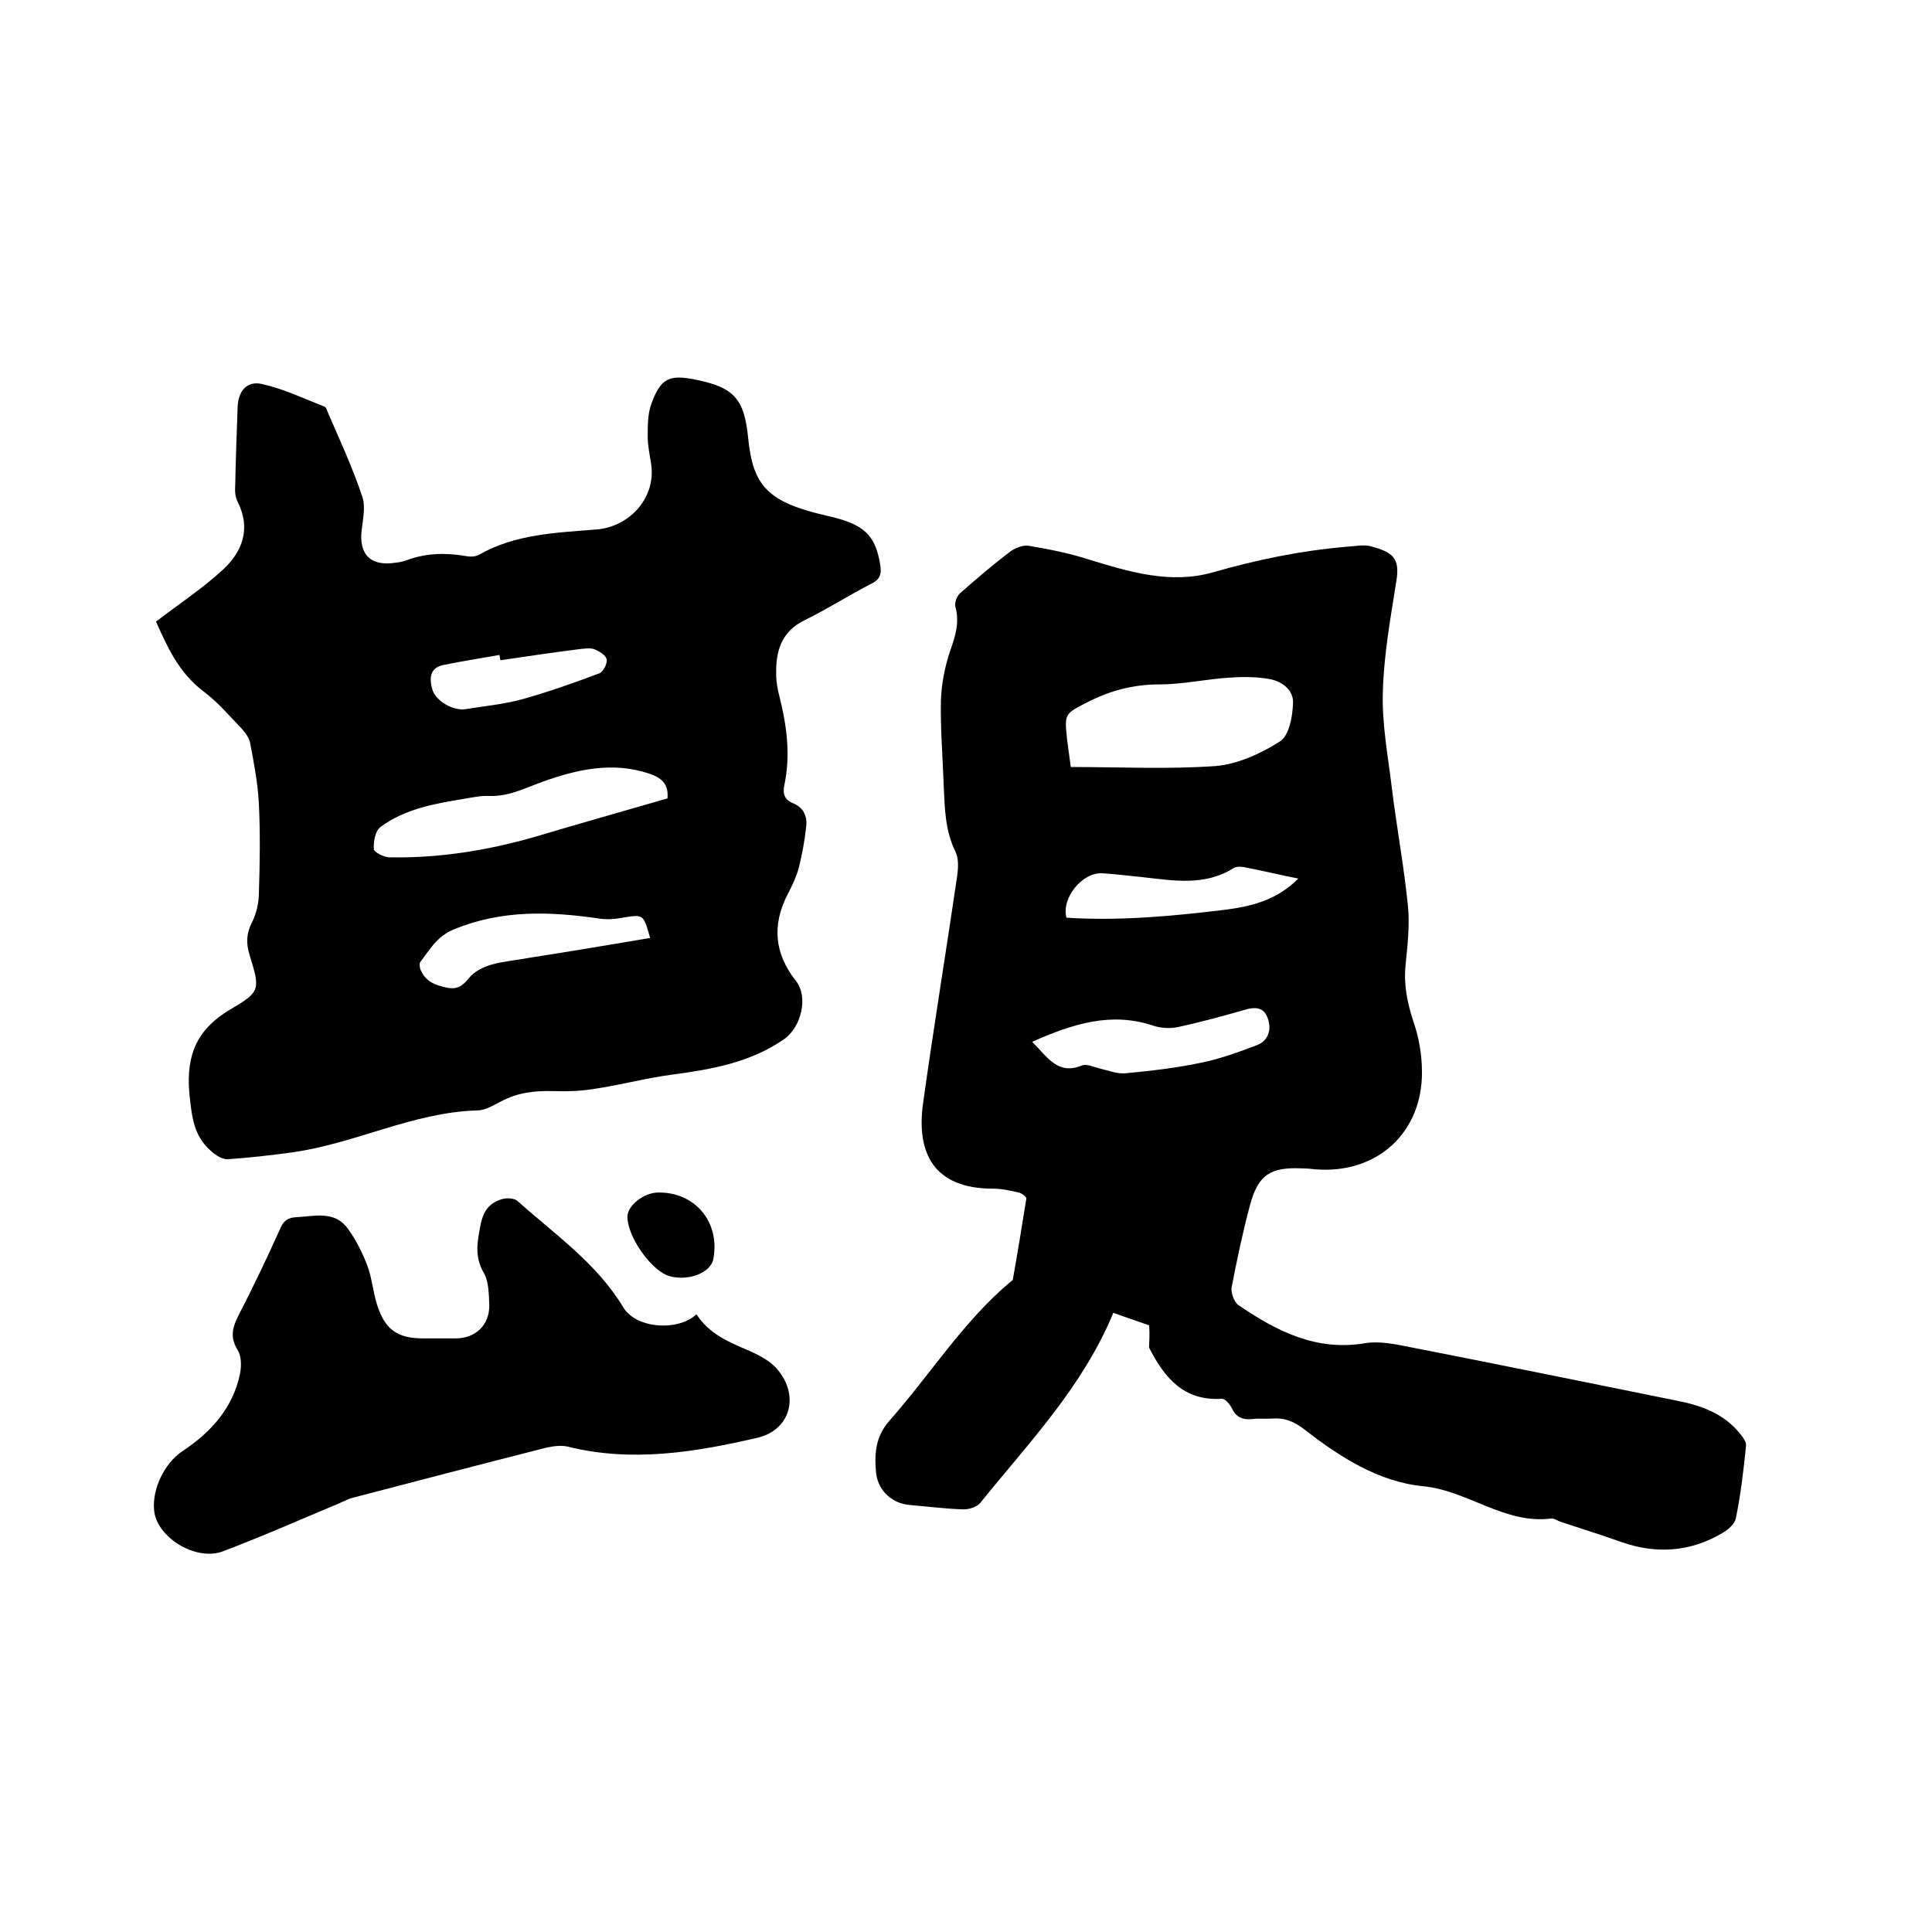
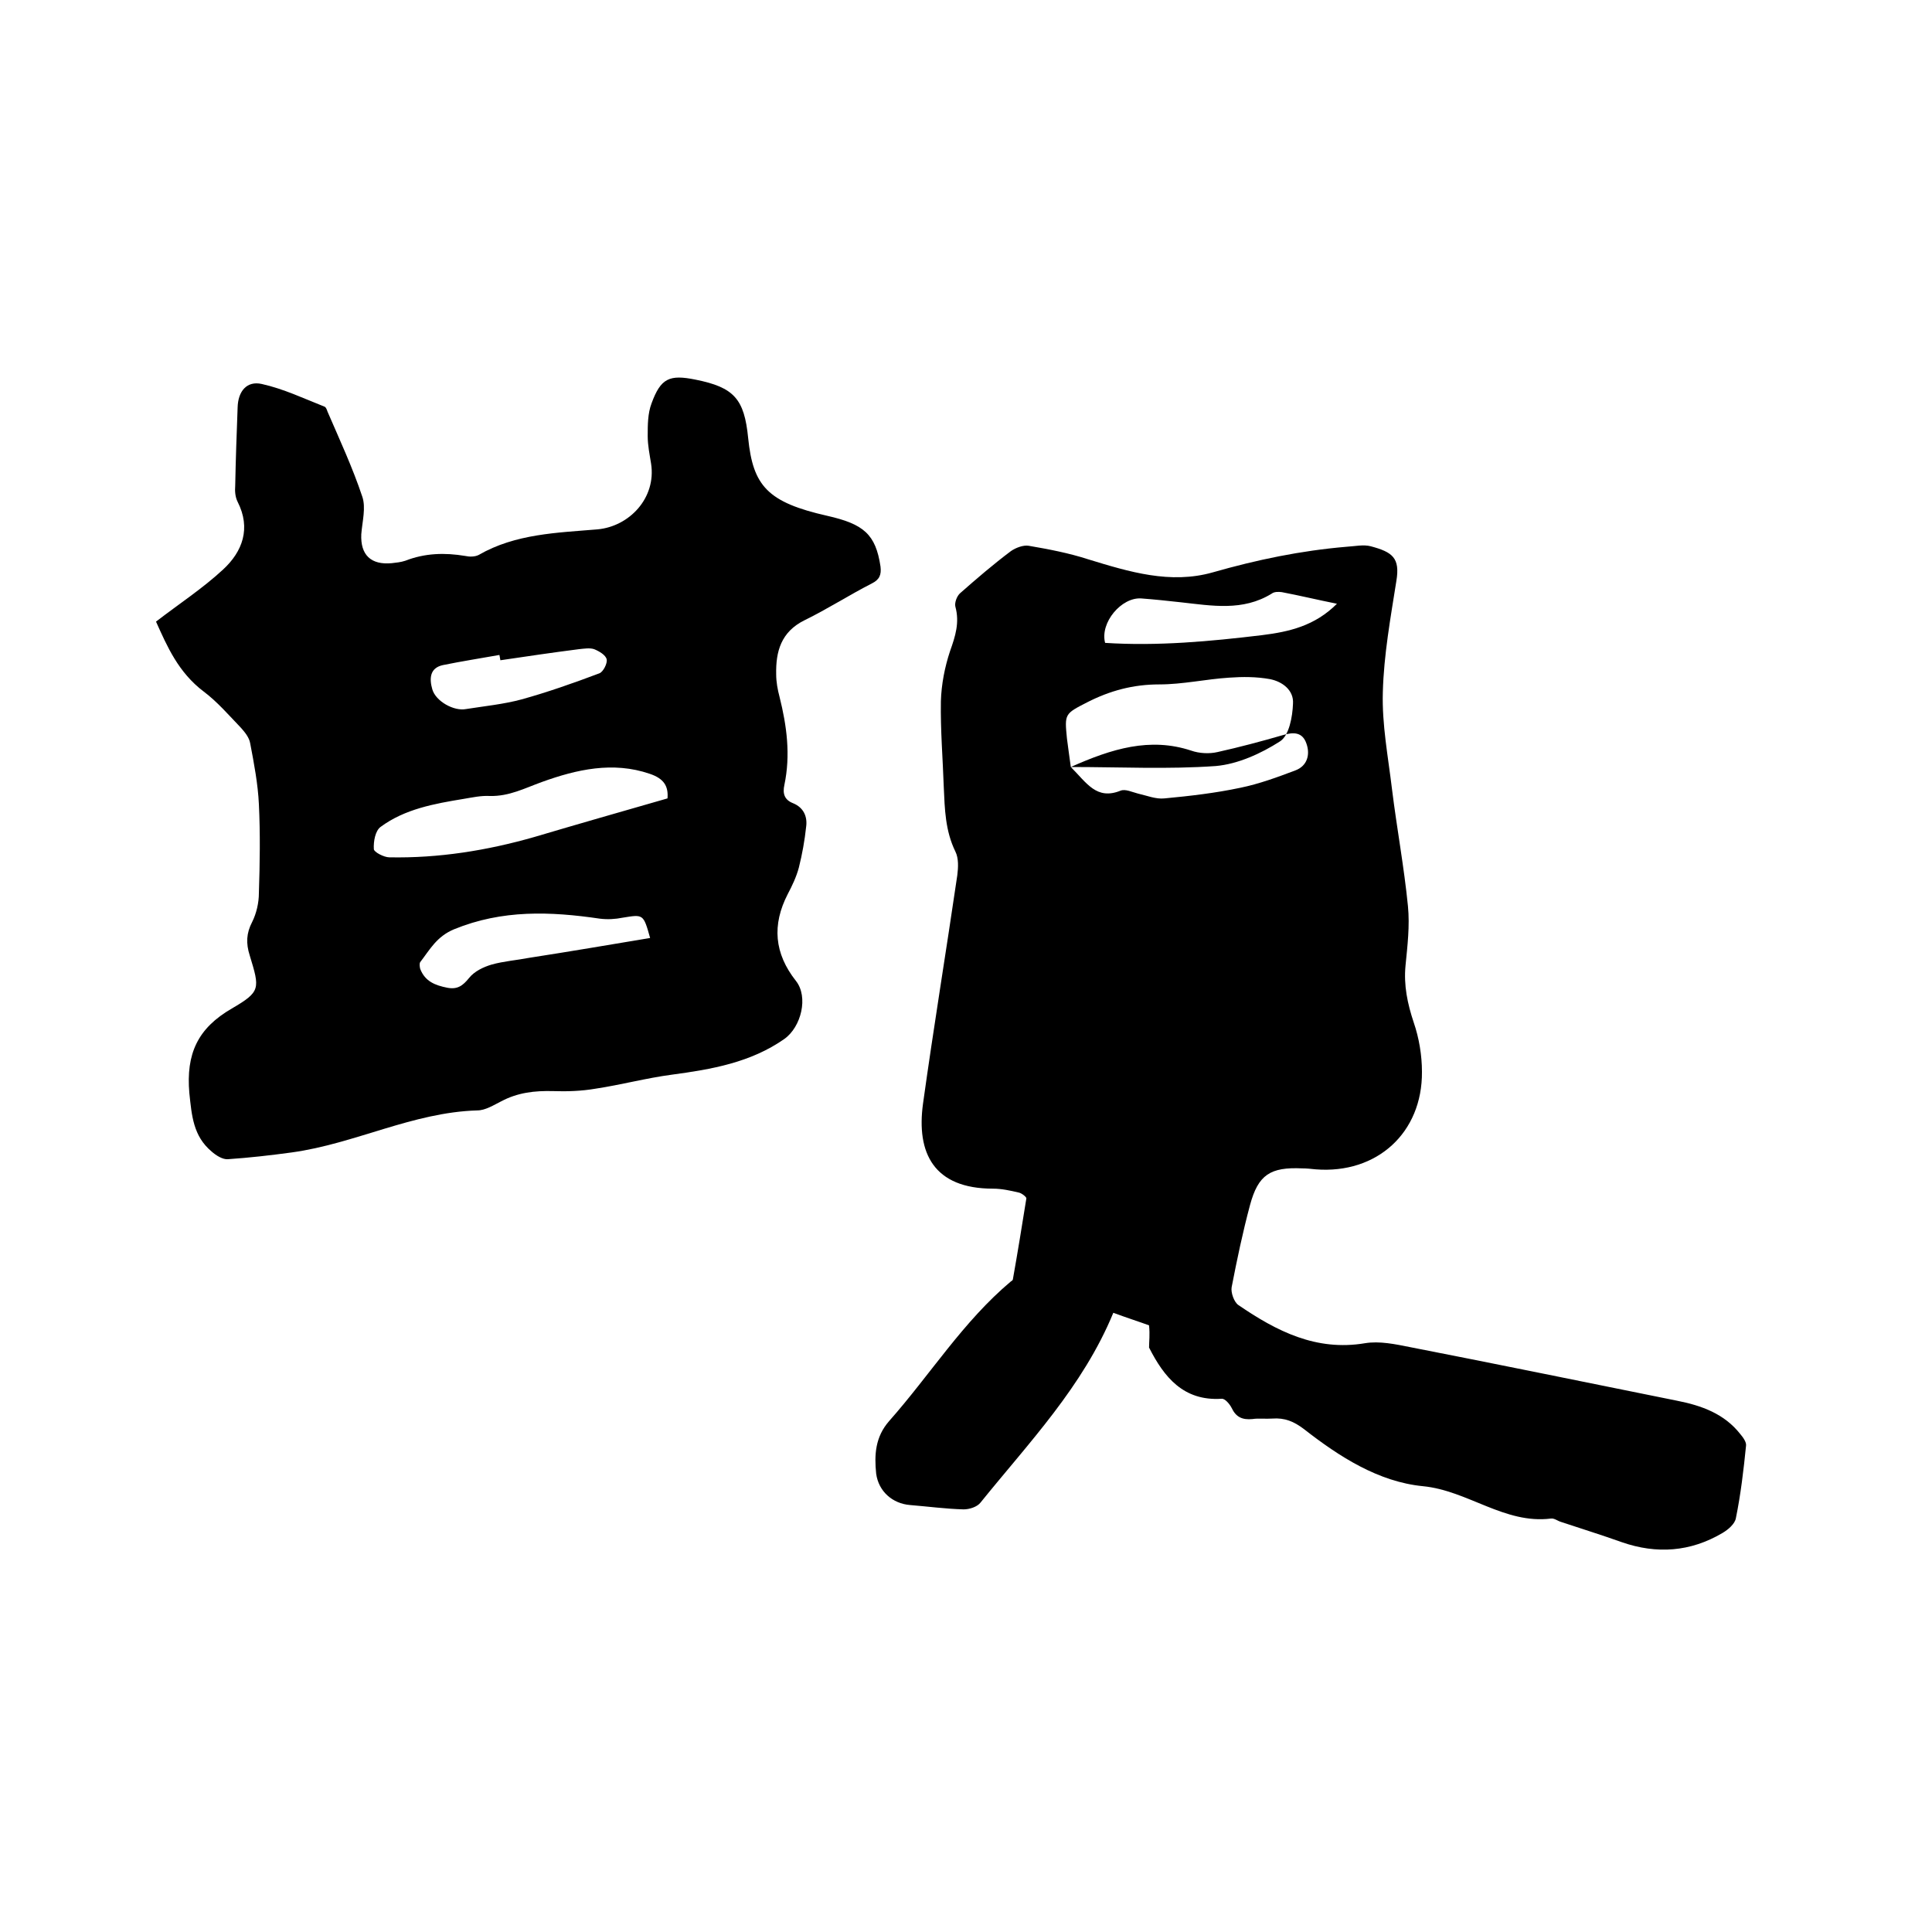
<svg xmlns="http://www.w3.org/2000/svg" enable-background="new 0 0 400 400" viewBox="0 0 400 400">
-   <path d="m237.9 274.4c-1.9-.7-4.7-1.6-7.4-2.6-6.3 15.3-17.5 26.9-27.5 39.3-.7.9-2.3 1.4-3.5 1.4-3.7-.1-7.4-.6-11.1-.9-3.6-.3-6.5-2.8-7-6.5-.4-3.9-.2-7.6 2.7-10.9 8.5-9.6 15.3-20.6 25.2-28.9.2-.1.4-.3.4-.4 1-5.6 1.9-11.2 2.8-16.8 0-.3-1-1.1-1.6-1.2-1.7-.4-3.5-.8-5.3-.8-12.3 0-15.9-7.4-14.5-17.6 2.2-15.8 4.8-31.6 7.1-47.3.2-1.6.3-3.5-.4-4.9-2.1-4.3-2.2-8.8-2.4-13.3-.2-5.9-.7-11.8-.6-17.8.1-3.5.8-7.1 1.9-10.4 1.1-3.1 2-5.9 1.1-9.2-.2-.8.3-2.2 1-2.8 3.4-3 6.9-6 10.5-8.7 1-.7 2.6-1.3 3.7-1.1 4.1.7 8.3 1.5 12.3 2.8 8.5 2.6 17 5.2 25.8 2.7 9.1-2.6 18.2-4.5 27.7-5.3 1.7-.1 3.5-.5 5-.1 4.5 1.2 6.1 2.4 5.3 7.2-1.2 7.6-2.6 15.3-2.8 23-.2 6.7 1.1 13.4 1.9 20.1 1 8.1 2.5 16.1 3.3 24.2.4 4.1-.1 8.2-.5 12.3s.4 7.9 1.7 11.8c1.1 3.2 1.7 6.8 1.7 10.2.1 12.6-9.3 21.2-22 20.2-.9-.1-1.9-.2-2.8-.2-6.6-.3-9.1 1.3-10.8 7.6-1.5 5.6-2.7 11.3-3.8 17-.2 1.1.5 3.1 1.4 3.7 7.9 5.4 16.1 9.6 26.2 7.9 3-.5 6.3.2 9.3.8 18.5 3.6 36.9 7.4 55.3 11.1 5.1 1 9.8 2.7 13.1 6.9.6.7 1.3 1.7 1.2 2.4-.5 5-1.1 10.1-2.1 15-.2 1.2-1.6 2.4-2.8 3.1-6.6 3.9-13.6 4.4-20.8 1.9-4.2-1.5-8.4-2.8-12.6-4.2-.7-.2-1.4-.8-2.1-.7-9.6 1.2-17.2-5.8-26.5-6.7-9.2-.9-17.3-6.1-24.6-11.8-2.1-1.6-4-2.4-6.6-2.2-1.4.1-2.8-.1-4.1.1-2.1.2-3.4-.4-4.3-2.3-.4-.8-1.4-2-2.1-1.9-7.9.5-11.9-4.5-15-10.6 0-1.3.2-2.6 0-4.6zm-16.2-115.6c10.2 0 20.1.5 30-.2 4.6-.4 9.4-2.6 13.3-5.1 1.9-1.2 2.6-5.1 2.7-7.8.2-2.8-2.2-4.6-4.8-5.1-2.8-.5-5.6-.5-8.4-.3-4.8.3-9.6 1.4-14.5 1.4-5.4 0-10.2 1.3-14.9 3.7s-4.7 2.4-4.2 7.5c.2 1.7.5 3.6.8 5.9zm-8 56.9c3.3 3.3 5.3 6.9 10.3 4.9 1-.4 2.4.3 3.6.6 1.8.4 3.7 1.2 5.5 1 5.3-.5 10.5-1.1 15.7-2.2 3.9-.8 7.7-2.2 11.4-3.6 2.4-.9 3.1-3.2 2.3-5.5-.8-2.4-2.6-2.5-4.9-1.8-4.5 1.3-9 2.5-13.5 3.5-1.7.4-3.8.3-5.5-.3-8.5-2.8-16.4-.4-24.9 3.4zm55.1-33.8c-4-.8-7.7-1.7-11.4-2.4-.7-.1-1.6-.1-2.1.3-6 3.7-12.4 2.5-18.8 1.8-2.7-.3-5.5-.6-8.2-.8-4.1-.3-8.6 5-7.5 9.2 10.8.7 21.7-.3 32.5-1.6 5.6-.7 10.9-1.9 15.5-6.5z" />
+   <path d="m237.9 274.4c-1.9-.7-4.7-1.6-7.4-2.6-6.3 15.3-17.5 26.9-27.5 39.3-.7.9-2.3 1.4-3.5 1.4-3.7-.1-7.4-.6-11.1-.9-3.6-.3-6.5-2.8-7-6.5-.4-3.9-.2-7.6 2.7-10.9 8.5-9.6 15.3-20.6 25.2-28.9.2-.1.4-.3.4-.4 1-5.6 1.9-11.2 2.8-16.8 0-.3-1-1.1-1.6-1.2-1.7-.4-3.5-.8-5.3-.8-12.3 0-15.9-7.4-14.5-17.6 2.2-15.8 4.8-31.6 7.1-47.3.2-1.6.3-3.5-.4-4.9-2.1-4.3-2.2-8.8-2.4-13.3-.2-5.9-.7-11.8-.6-17.8.1-3.5.8-7.1 1.9-10.4 1.1-3.1 2-5.9 1.1-9.2-.2-.8.3-2.2 1-2.8 3.4-3 6.9-6 10.5-8.7 1-.7 2.6-1.3 3.7-1.1 4.1.7 8.3 1.5 12.3 2.8 8.5 2.6 17 5.2 25.8 2.7 9.1-2.6 18.2-4.5 27.7-5.3 1.7-.1 3.5-.5 5-.1 4.5 1.2 6.1 2.4 5.3 7.2-1.2 7.6-2.6 15.3-2.8 23-.2 6.7 1.1 13.4 1.9 20.1 1 8.1 2.5 16.1 3.3 24.2.4 4.1-.1 8.2-.5 12.3s.4 7.9 1.7 11.8c1.1 3.2 1.7 6.8 1.7 10.2.1 12.6-9.3 21.2-22 20.2-.9-.1-1.9-.2-2.8-.2-6.6-.3-9.1 1.3-10.8 7.6-1.5 5.6-2.7 11.3-3.8 17-.2 1.1.5 3.1 1.4 3.7 7.9 5.4 16.1 9.6 26.2 7.9 3-.5 6.3.2 9.3.8 18.5 3.6 36.9 7.4 55.3 11.1 5.1 1 9.8 2.7 13.1 6.9.6.7 1.3 1.7 1.2 2.4-.5 5-1.1 10.1-2.1 15-.2 1.2-1.6 2.4-2.8 3.1-6.6 3.9-13.6 4.4-20.8 1.9-4.2-1.5-8.4-2.8-12.6-4.2-.7-.2-1.4-.8-2.1-.7-9.6 1.2-17.2-5.8-26.5-6.7-9.2-.9-17.3-6.1-24.6-11.8-2.1-1.6-4-2.4-6.6-2.2-1.4.1-2.8-.1-4.1.1-2.1.2-3.4-.4-4.3-2.3-.4-.8-1.4-2-2.1-1.9-7.9.5-11.9-4.5-15-10.6 0-1.3.2-2.6 0-4.6zm-16.2-115.6c10.2 0 20.1.5 30-.2 4.6-.4 9.4-2.6 13.3-5.1 1.9-1.2 2.6-5.1 2.7-7.8.2-2.8-2.2-4.6-4.8-5.1-2.8-.5-5.6-.5-8.4-.3-4.8.3-9.6 1.4-14.5 1.4-5.4 0-10.2 1.3-14.9 3.7s-4.7 2.4-4.2 7.5c.2 1.7.5 3.6.8 5.9zc3.3 3.3 5.3 6.9 10.3 4.9 1-.4 2.4.3 3.6.6 1.8.4 3.7 1.2 5.5 1 5.3-.5 10.5-1.1 15.7-2.2 3.9-.8 7.7-2.2 11.4-3.6 2.4-.9 3.1-3.2 2.3-5.5-.8-2.4-2.6-2.5-4.9-1.8-4.5 1.3-9 2.5-13.5 3.5-1.7.4-3.8.3-5.5-.3-8.5-2.8-16.4-.4-24.9 3.4zm55.1-33.8c-4-.8-7.7-1.7-11.4-2.4-.7-.1-1.6-.1-2.1.3-6 3.7-12.4 2.5-18.8 1.8-2.7-.3-5.5-.6-8.2-.8-4.1-.3-8.6 5-7.5 9.2 10.8.7 21.7-.3 32.5-1.6 5.6-.7 10.9-1.9 15.5-6.5z" />
  <path d="m32.3 128.7c4.8-3.7 9.7-6.9 13.9-10.8 4-3.7 5.8-8.5 3-14-.5-1-.6-2.2-.5-3.4.1-5.4.3-10.8.5-16.2.1-3.3 1.9-5.5 5-4.8 4.5 1 8.7 3 13 4.7.3.1.5.7.6 1 2.5 5.8 5.2 11.6 7.2 17.6.8 2.3 0 5.2-.2 7.8-.2 4.3 2 6.4 6.3 6 .9-.1 1.9-.2 2.8-.5 4.1-1.6 8.2-1.7 12.4-1 .9.2 2 .2 2.8-.2 7.6-4.4 16.3-4.6 24.6-5.3 6.6-.6 12.2-6.5 11.1-13.6-.3-1.9-.7-3.8-.7-5.7 0-2.3 0-4.7.8-6.8 1.9-5.2 3.7-6 9.1-4.9 8 1.6 10.1 4 10.9 12.1 1 9.9 4 13.3 16.4 16.1 7.5 1.7 10 3.8 11 10.5.2 1.7-.2 2.7-1.8 3.5-4.7 2.4-9.2 5.3-13.9 7.6-4.9 2.4-6 6.5-5.9 11.2 0 1.6.3 3.2.7 4.7 1.5 6 2.3 12 1 18.2-.4 1.8 0 3.1 1.8 3.8 2.2.9 3 2.8 2.7 4.9-.3 2.8-.8 5.6-1.5 8.4-.5 1.9-1.4 3.8-2.3 5.5-3.3 6.4-2.8 12.3 1.7 18 2.6 3.3 1.1 9.5-2.4 12-7 4.9-15.1 6.3-23.3 7.4-5.3.7-10.5 2.1-15.8 2.9-2.9.5-5.9.6-8.8.5-3.8-.1-7.3.3-10.7 2.1-1.6.8-3.3 1.9-5 1.9-13.4.4-25.3 6.9-38.4 8.7-4.4.6-8.8 1.1-13.2 1.4-1.1.1-2.5-.8-3.4-1.6-3.8-3.2-4.1-7.4-4.6-12.1-.7-8.1 1.7-13.4 8.8-17.5 6-3.5 5.8-4.1 3.7-11-.8-2.5-.7-4.6.5-6.9.9-1.8 1.4-4 1.4-6 .2-6.1.3-12.3 0-18.4-.2-4.2-1-8.4-1.8-12.6-.2-1.2-1.1-2.3-1.9-3.2-2.5-2.6-4.9-5.4-7.7-7.5-5.3-4-7.6-9.4-9.9-14.5zm105.9 36.6c.2-2.5-.7-4.1-3.7-5.1-7.6-2.6-15.1-.9-22.3 1.7-3.6 1.3-6.8 3-10.8 2.9-1.8-.1-3.6.3-5.4.6-6.1 1-12.2 2.1-17.2 5.8-1.1.8-1.5 3-1.4 4.6 0 .6 2.1 1.7 3.2 1.7 10.2.2 20.2-1.4 30-4.2 9.1-2.7 18.2-5.3 27.6-8zm-3.6 28.9c-1.4-5-1.4-4.9-5.7-4.2-1.5.3-3.1.4-4.7.2-10.2-1.5-20.2-1.9-30.2 2.2-3.6 1.5-5 4.2-7 6.8-.2.3-.1 1 0 1.4 1 2.6 3.1 3.4 5.6 3.9 2.1.4 3.2-.4 4.5-2 1.1-1.4 3-2.3 4.7-2.8 2.5-.7 5.2-.9 7.8-1.4 8.4-1.3 16.6-2.7 25-4.1zm-31-57.5c-.1-.4-.1-.7-.2-1.1-3.9.7-7.8 1.3-11.7 2.1-2.8.6-2.8 2.9-2.2 5 .7 2.5 4.5 4.6 7 4.1 3.8-.6 7.8-1 11.5-2 5.4-1.5 10.8-3.4 16.1-5.4.8-.3 1.7-2.1 1.5-2.9-.2-.9-1.6-1.7-2.6-2.1-.9-.3-2.1-.1-3.1 0-5.5.7-10.9 1.5-16.3 2.3z" />
-   <path d="m144.2 272.1c2.6 4.1 6.8 5.8 11 7.6 2.2 1 4.5 2.2 5.9 4 4.5 5.5 2.4 12.5-4.4 14-12.9 3-26 5.1-39.2 1.8-1.3-.3-2.9-.1-4.3.2-13.4 3.4-26.8 6.9-40.2 10.4-1.4.4-2.7 1.2-4.1 1.7-7.6 3.2-15.1 6.5-22.8 9.4-5.6 2.1-13.8-3-14.2-8.6-.4-4.3 2.1-9.6 5.8-12.1 5.9-3.9 10.5-8.9 12-16.1.3-1.6.3-3.6-.5-4.9-1.6-2.6-1.1-4.6.1-7 3.1-6 6-12.1 8.8-18.3.7-1.6 1.6-2.1 3.3-2.2 3.9-.2 8-1.4 10.7 2.5 1.6 2.2 2.9 4.8 3.9 7.4s1.2 5.4 2 8c1.6 5.3 4.2 7.2 9.6 7.2h6.7c4.2 0 7.1-2.8 7-7-.1-2.2-.1-4.7-1.1-6.5-2-3.4-1.4-6.5-.7-10 .6-3.1 2-4.7 4.7-5.4.9-.2 2.4-.1 3 .5 7.7 6.9 16.3 12.8 21.8 21.9 2.6 4.5 11.4 5.1 15.2 1.5z" />
-   <path d="m129.9 251.9c0-2.3 3.4-5 6.4-5 7.6-.1 12.8 6.1 11.4 13.7-.5 3.1-5.8 4.9-9.7 3.4-3.6-1.6-8.1-8.1-8.1-12.1z" />
</svg>